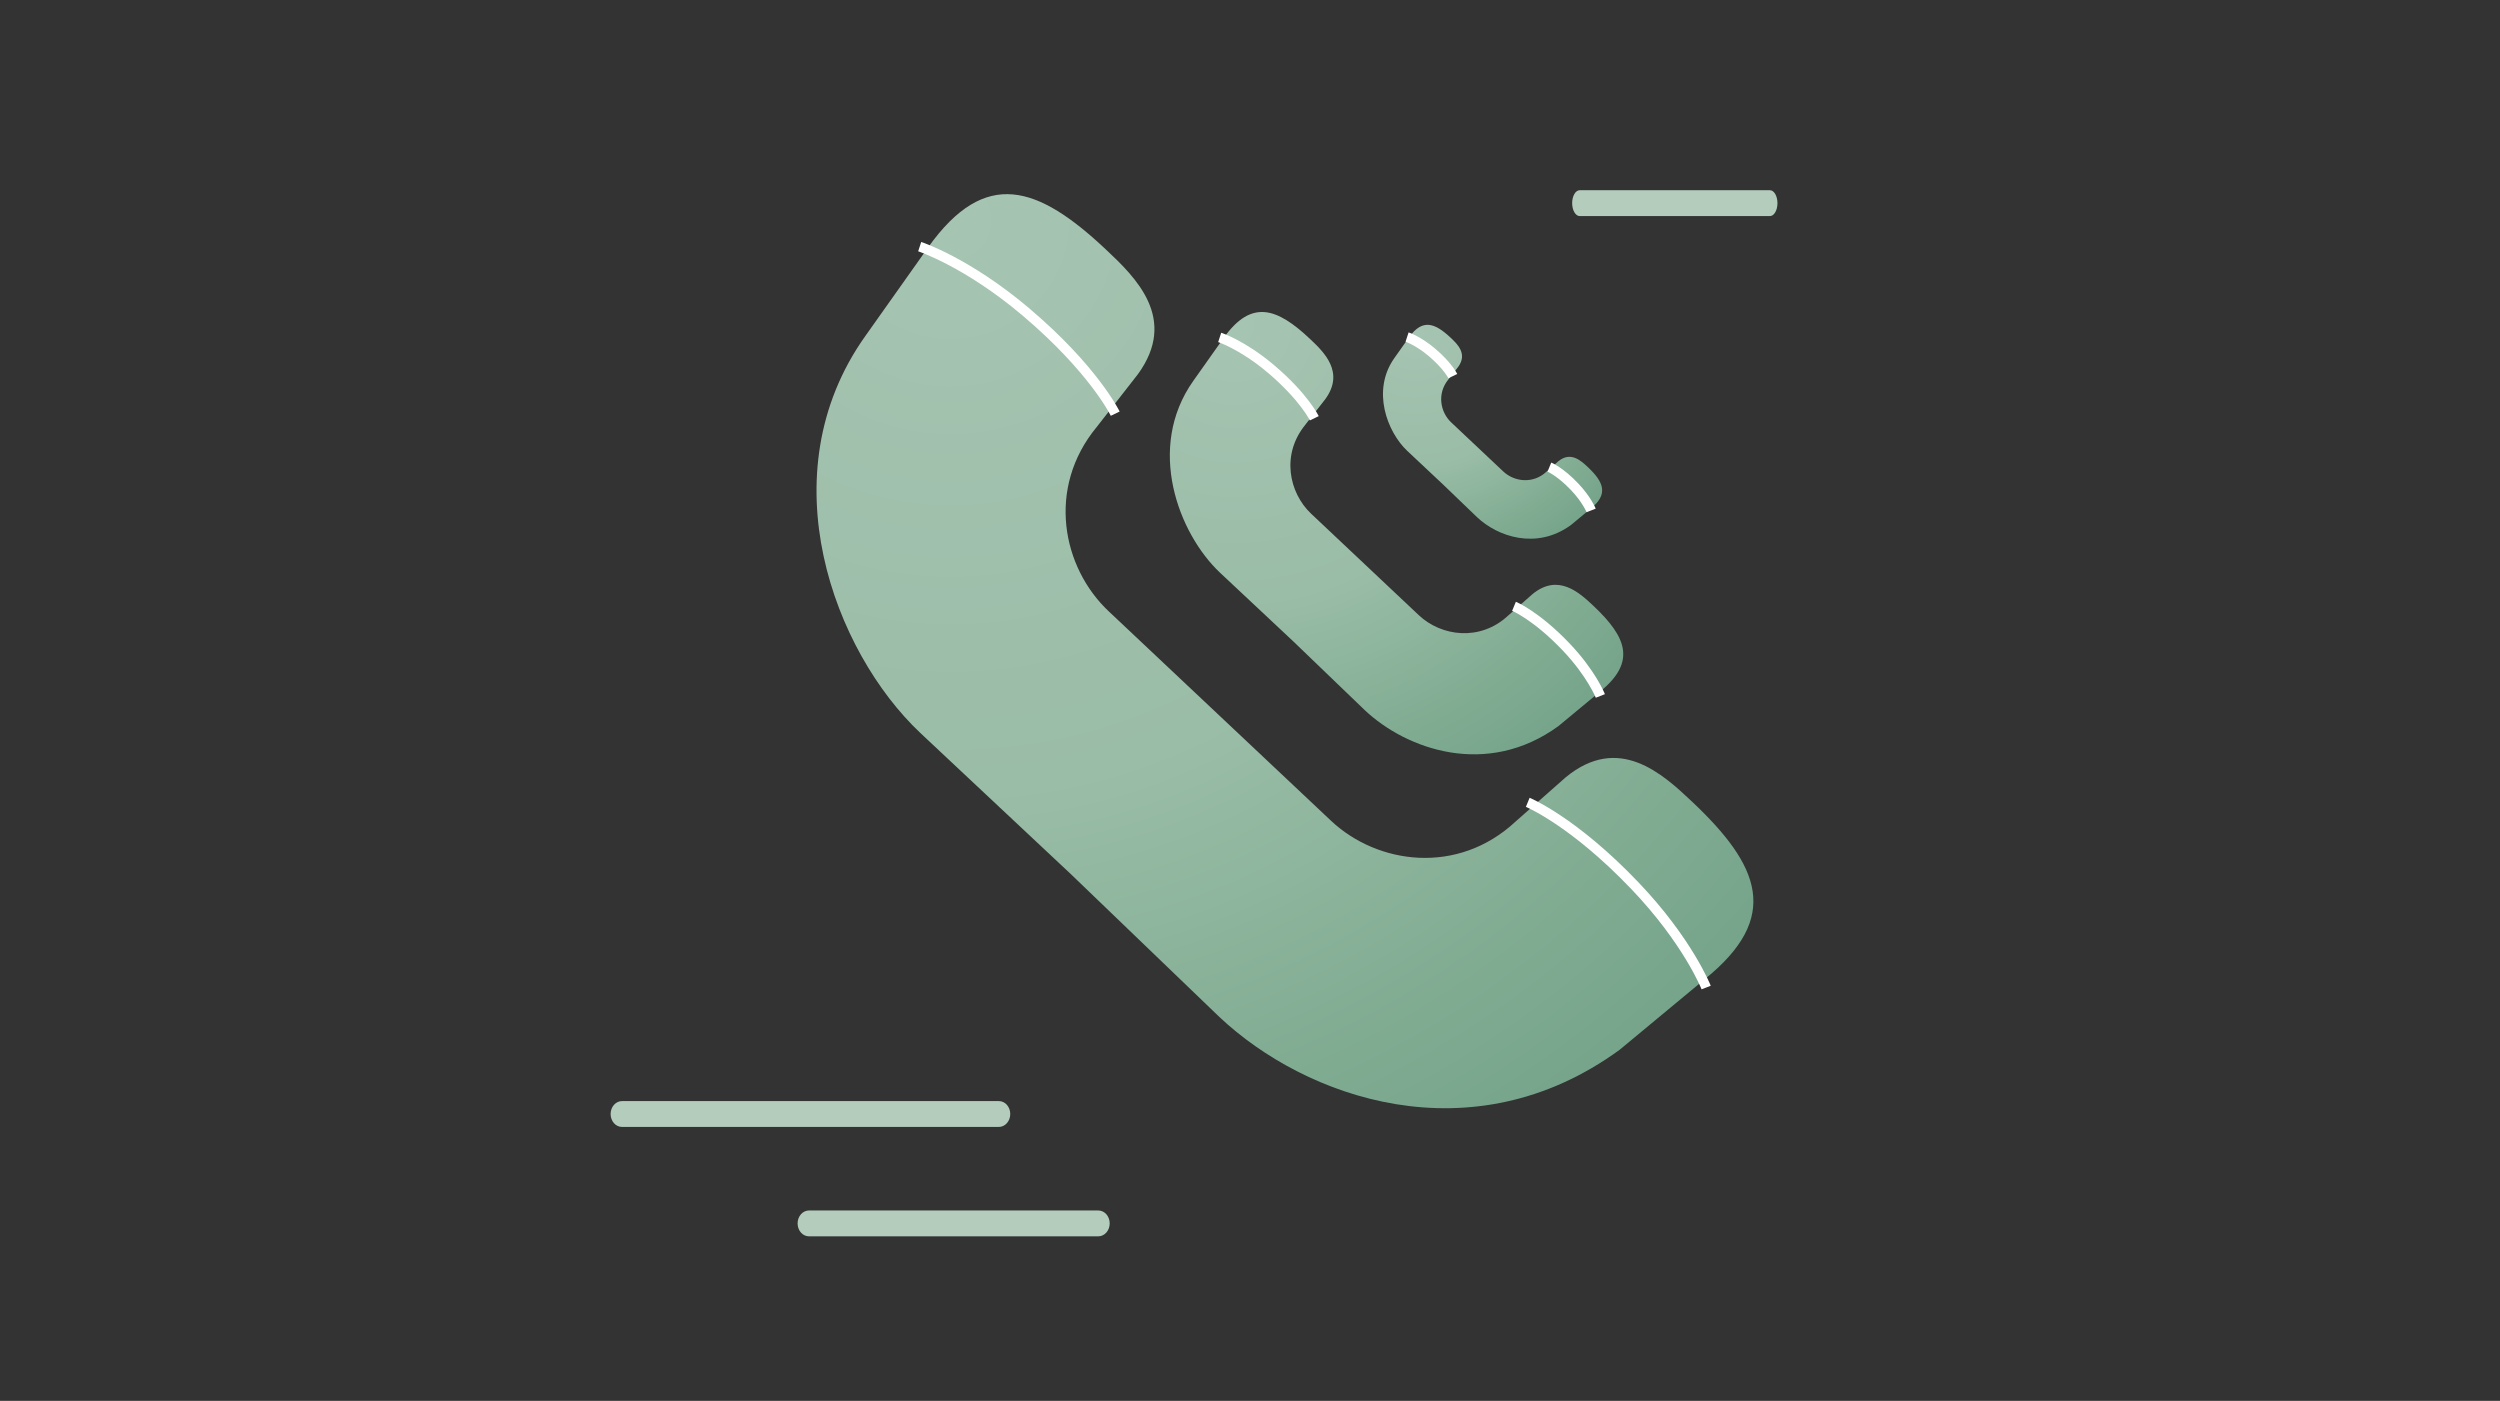
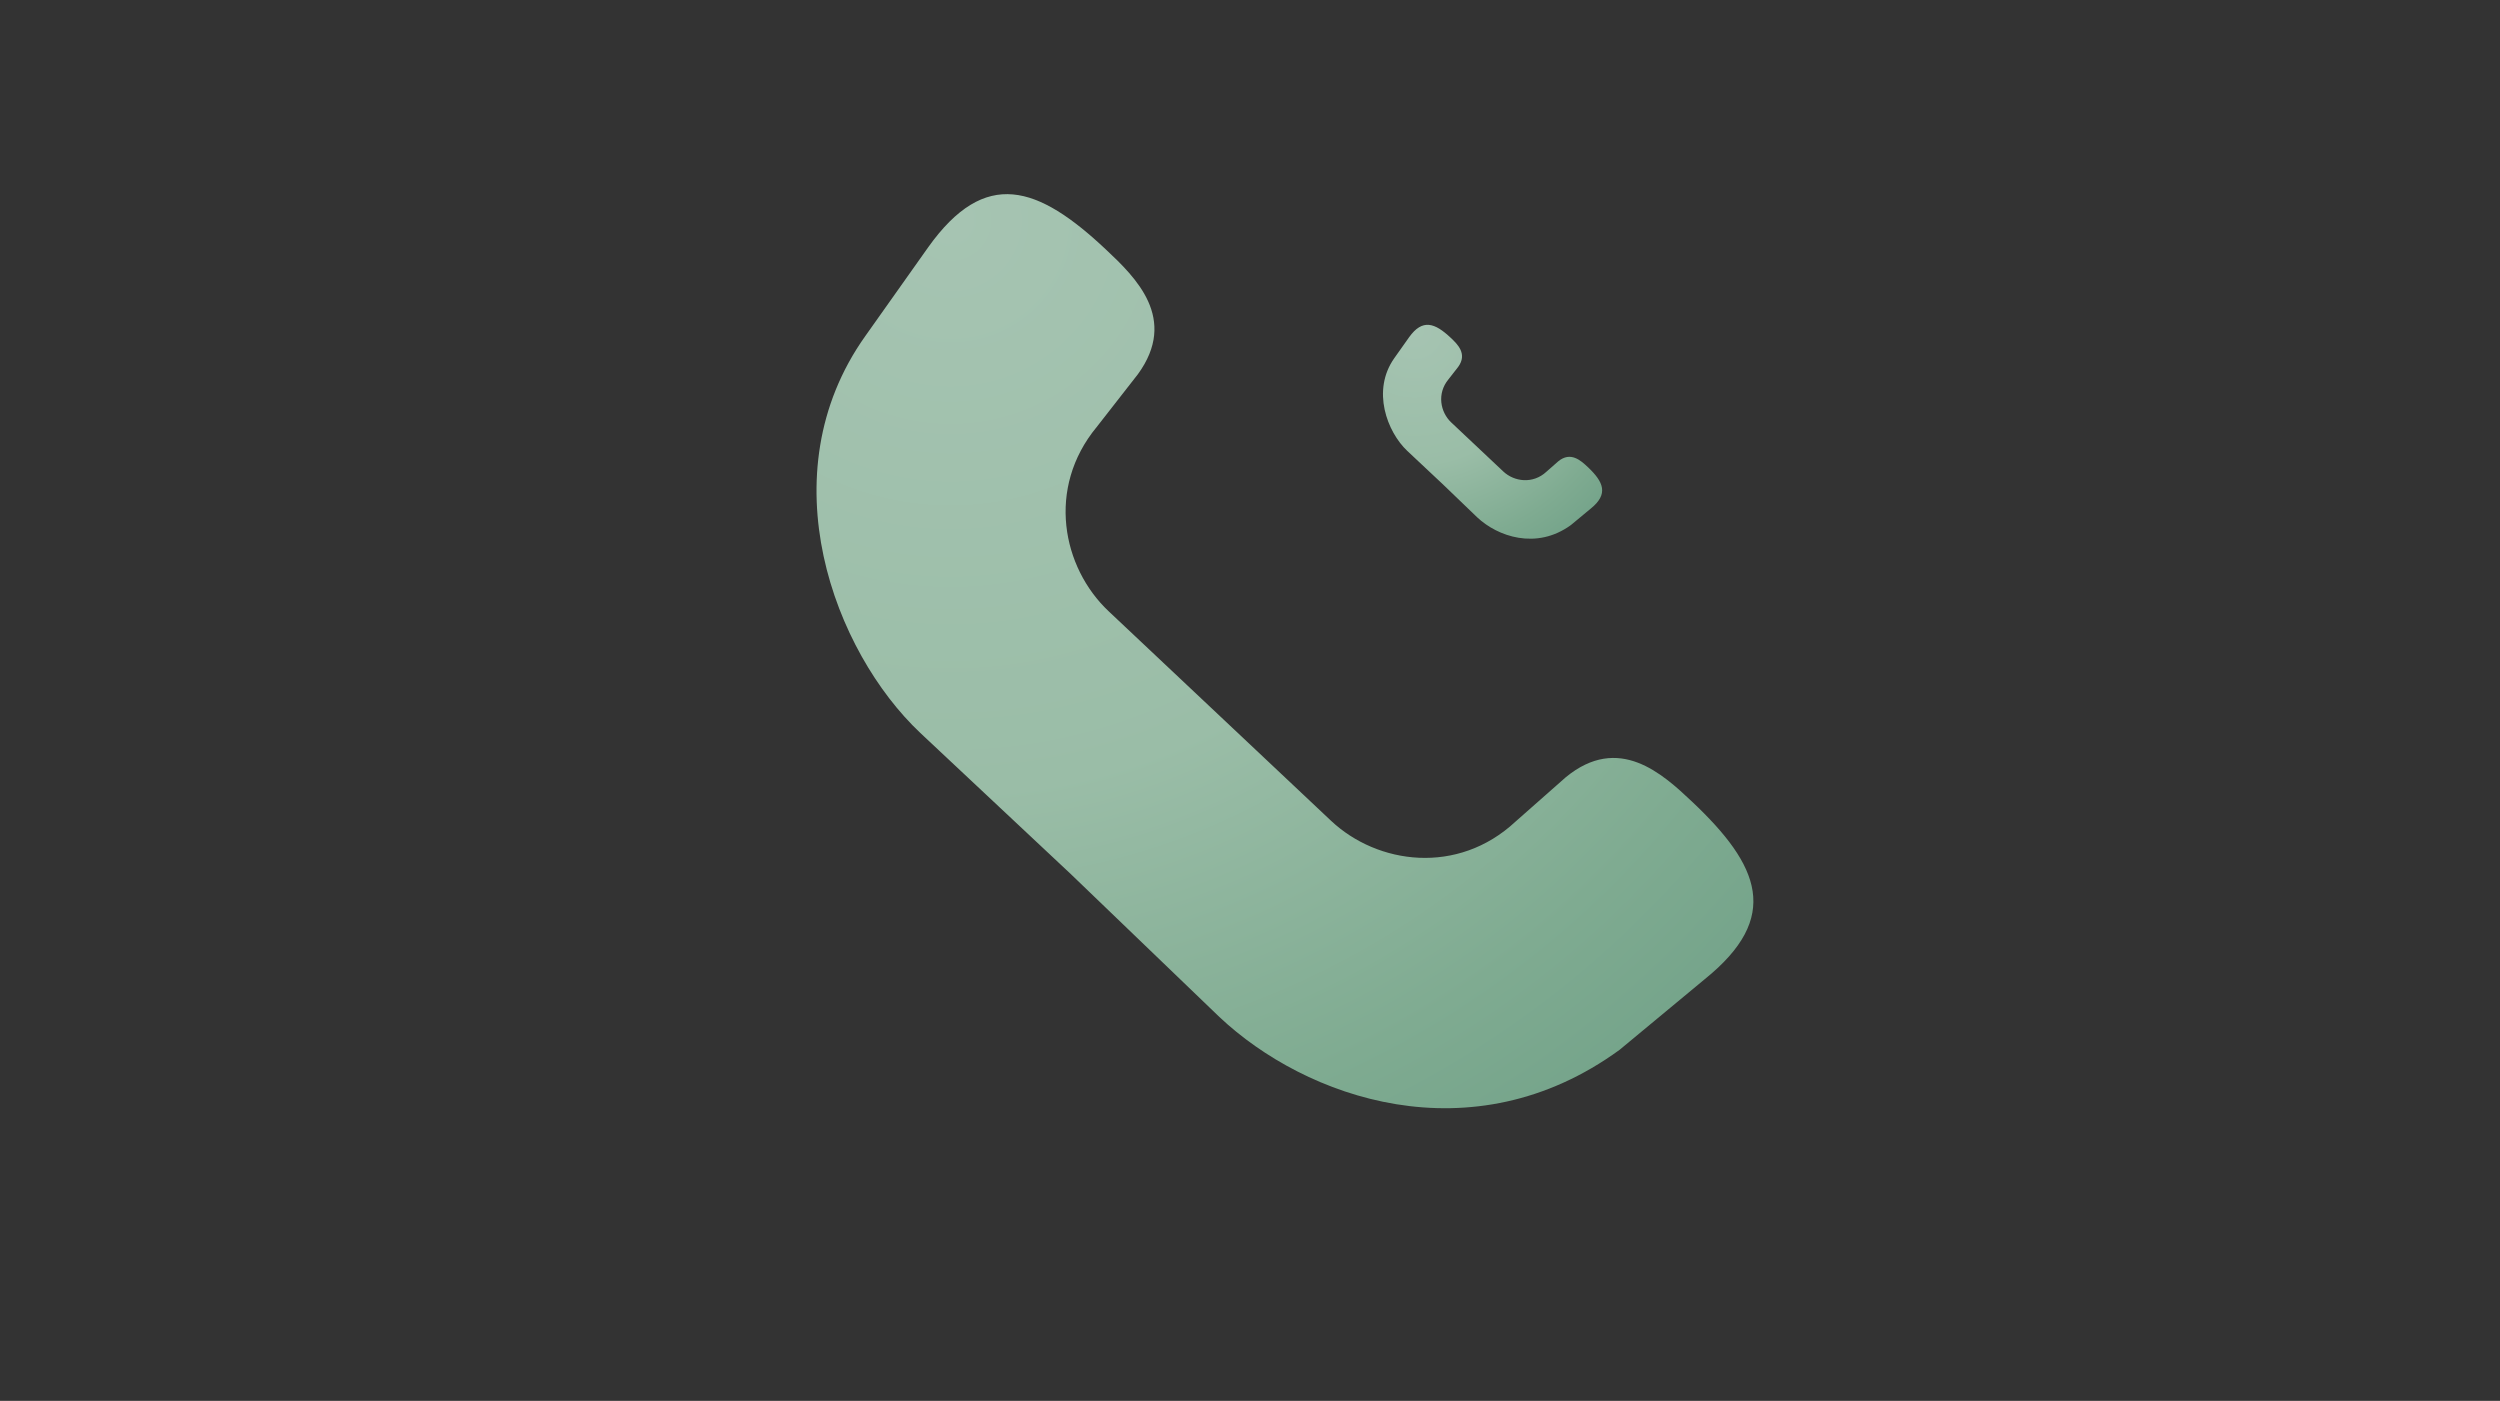
<svg xmlns="http://www.w3.org/2000/svg" xmlns:xlink="http://www.w3.org/1999/xlink" id="Ebene_1" data-name="Ebene 1" viewBox="0 0 580 325">
  <rect x="0" y="0" width="580" height="325" fill="#333333" stroke="none" />
  <defs>
    <radialGradient id="Verlauf_Radial_57-35_2" cx="8858.31" cy="9297.78" r="275.76" data-name="Verlauf Radial 57-35 % 2" fx="8858.31" fy="9297.78" gradientTransform="rotate(-46.71 -6167.648 14676.447)" gradientUnits="userSpaceOnUse">
      <stop offset="0" stop-color="#a6c4b2" />
      <stop offset=".48" stop-color="#9abda7" />
      <stop offset=".78" stop-color="#7fab91" />
      <stop offset="1" stop-color="#6e9f86" />
    </radialGradient>
    <radialGradient xlink:href="#Verlauf_Radial_57-35_2" id="Verlauf_Radial_57-35_2-2" cx="8885.91" cy="9362.4" r="133.45" data-name="Verlauf Radial 57-35 % 2" fx="8885.91" fy="9362.4" />
    <radialGradient xlink:href="#Verlauf_Radial_57-35_2" id="Verlauf_Radial_57-35_2-3" cx="8913.44" cy="9393.75" r="64.52" data-name="Verlauf Radial 57-35 % 2" fx="8913.44" fy="9393.75" />
    <style>.cls-1{fill:#b3ccbc}.cls-5{fill:none;stroke:#fff;stroke-miterlimit:10;stroke-width:2.28px}</style>
  </defs>
  <path d="m254.43 99.07 9.56-12.25c9.39-12.89-.54-22.47-7.37-28.89-15.81-14.89-28.05-19.12-41.29-.55l-14.62 20.64c-22.81 32.16-7.15 73.23 12.82 92.04l34.89 32.72 34.48 33.16c19.97 18.81 58.5 32.62 92.83 7.63l19.81-16.43c17.74-14.32 12.79-26.29-3.01-41.18-6.82-6.43-16.97-15.77-29.28-5.63l-11.65 10.28c-13.42 12.5-32.03 9.95-42.82-.21l-51.58-48.59c-10.79-10.17-14.45-28.59-2.77-42.74Z" style="fill:url(#Verlauf_Radial_57-35_2)" />
-   <path d="M395.83 229.11s-4.22-10.73-16.54-23.63c-14.3-14.99-24.85-19.34-24.85-19.34M213.37 57.22s10.96 3.58 24.58 15.1c15.82 13.38 20.78 23.65 20.78 23.65" class="cls-5" />
-   <path d="m302.84 98.53 4.63-5.93c4.54-6.24-.26-10.87-3.56-13.98-7.65-7.21-13.57-9.25-19.98-.27l-7.07 9.99c-11.04 15.57-3.46 35.44 6.2 44.54l16.89 15.83 16.68 16.05c9.66 9.1 28.31 15.79 44.93 3.69l9.59-7.95c8.59-6.93 6.19-12.72-1.46-19.93-3.3-3.11-8.21-7.63-14.17-2.72l-5.64 4.97c-6.5 6.05-15.5 4.82-20.72-.1L304.2 119.2c-5.22-4.92-6.99-13.84-1.34-20.68Z" style="fill:url(#Verlauf_Radial_57-35_2-2)" />
-   <path d="M371.28 161.46s-2.04-5.19-8-11.44c-6.92-7.25-12.03-9.36-12.03-9.36M282.97 78.28s5.3 1.73 11.89 7.31c7.65 6.48 10.06 11.45 10.06 11.45" class="cls-5" />
  <path d="m336.05 88 2.24-2.87c2.2-3.02-.13-5.26-1.72-6.76-3.7-3.48-6.56-4.47-9.66-.13l-3.42 4.83c-5.34 7.53-1.67 17.14 3 21.54l8.16 7.66 8.07 7.76c4.67 4.4 13.69 7.63 21.72 1.79l4.63-3.84c4.15-3.35 2.99-6.15-.71-9.63-1.6-1.5-3.97-3.69-6.85-1.32l-2.73 2.4c-3.14 2.93-7.49 2.33-10.02-.05l-12.07-11.37c-2.53-2.38-3.38-6.69-.65-10Z" style="fill:url(#Verlauf_Radial_57-35_2-3)" />
-   <path d="M369.14 118.42s-.99-2.51-3.87-5.53c-3.35-3.51-5.81-4.52-5.81-4.52M326.44 78.2s2.56.84 5.75 3.53c3.7 3.13 4.86 5.53 4.86 5.53" class="cls-5" />
-   <path d="M254.8 286.83h-67.11c-1.47 0-2.65-1.34-2.65-3s1.19-3 2.65-3h67.11c1.47 0 2.65 1.34 2.65 3s-1.19 3-2.65 3ZM410.62 50.13h-44.13c-.96 0-1.75-1.34-1.75-3s.78-3 1.75-3h44.13c.96 0 1.75 1.34 1.75 3s-.78 3-1.75 3ZM231.73 261.45h-87.42c-1.47 0-2.65-1.34-2.65-3s1.19-3 2.65-3h87.42c1.47 0 2.65 1.34 2.65 3s-1.19 3-2.65 3Z" class="cls-1" />
</svg>